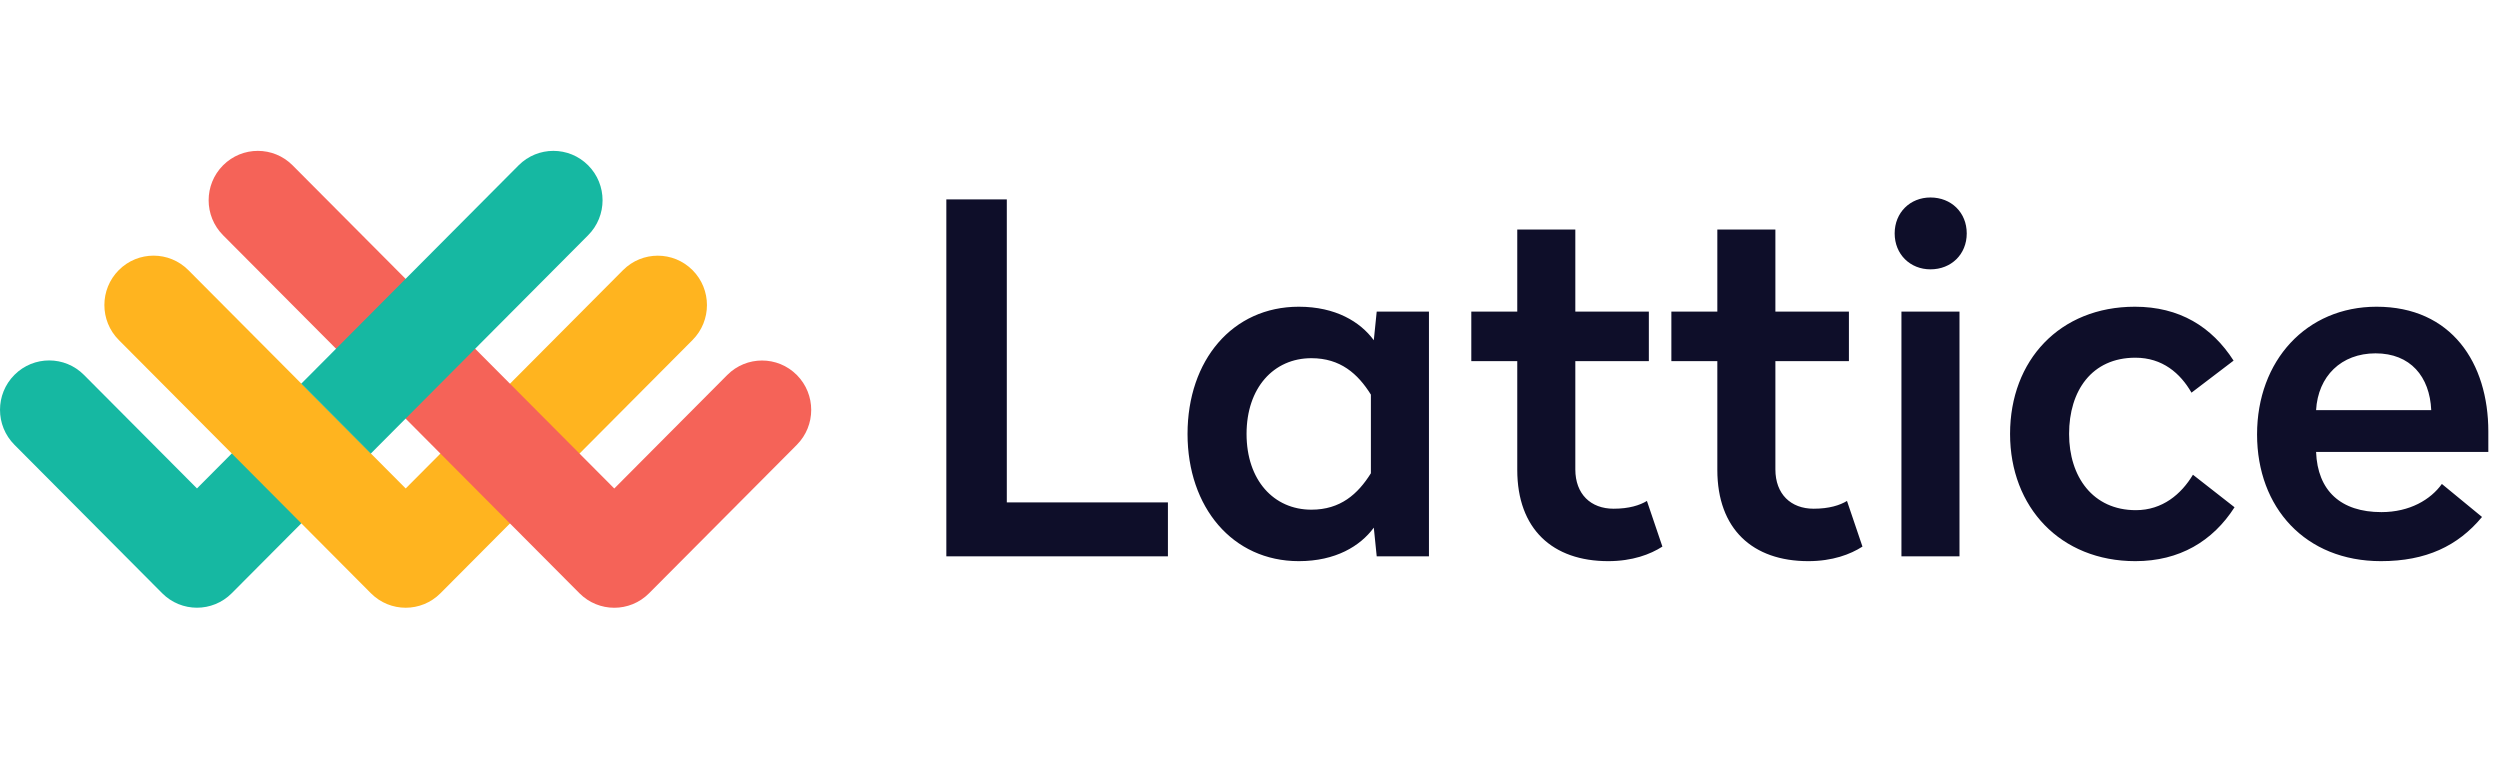
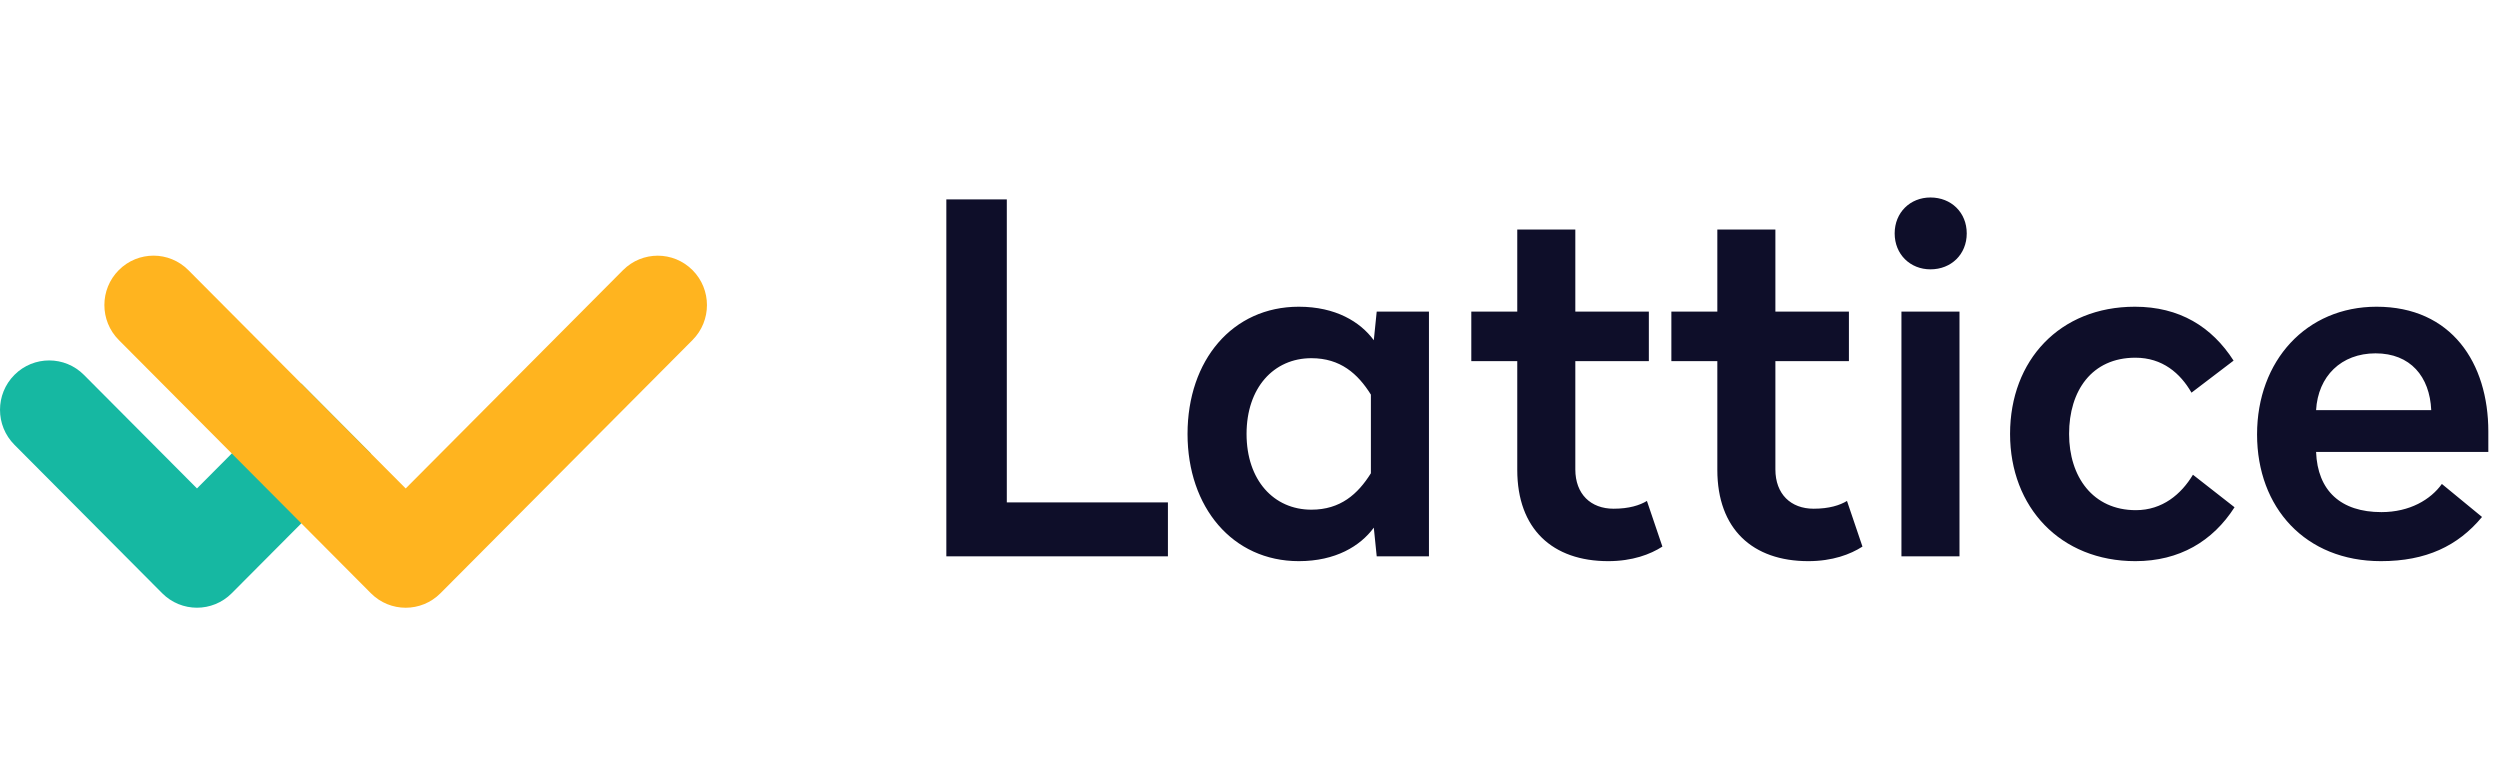
<svg xmlns="http://www.w3.org/2000/svg" width="148" height="45" viewBox="0 0 148 45" fill="none">
  <path fill-rule="evenodd" clip-rule="evenodd" d="M11.661 28.915L4.97 22.194C3.833 21.052 1.99 21.052 0.853 22.194C-0.284 23.336 -0.284 25.188 0.853 26.33L9.602 35.12C10.739 36.262 12.582 36.262 13.719 35.12L21.954 26.847L17.837 22.71L11.661 28.915Z" fill="#16B8A2" />
  <path fill-rule="evenodd" clip-rule="evenodd" d="M36.882 15.993L24.017 28.917L11.15 15.991C10.012 14.849 8.169 14.849 7.032 15.991C5.895 17.133 5.895 18.985 7.032 20.128L21.958 35.121C23.095 36.264 24.938 36.264 26.075 35.121L40.999 20.129C42.136 18.986 42.136 17.135 40.999 15.993C39.862 14.851 38.019 14.851 36.882 15.993Z" fill="#FFB41F" />
-   <path fill-rule="evenodd" clip-rule="evenodd" d="M47.171 26.335L38.423 35.123C37.287 36.265 35.443 36.265 34.306 35.123L13.204 13.924C12.067 12.782 12.067 10.93 13.204 9.788C14.341 8.646 16.185 8.646 17.322 9.788L36.365 28.919L43.054 22.199C44.191 21.057 46.034 21.057 47.171 22.199C48.308 23.341 48.308 25.193 47.171 26.335Z" fill="#F56358" />
-   <path fill-rule="evenodd" clip-rule="evenodd" d="M34.819 9.788C33.682 8.646 31.839 8.646 30.701 9.788L17.836 22.712L21.953 26.849L34.819 13.924C35.956 12.782 35.956 10.93 34.819 9.788Z" fill="#16B8A2" />
  <path fill-rule="evenodd" clip-rule="evenodd" d="M59.603 11.806H56.023V32.933H69.141V29.742H59.603V11.806ZM76.889 18.158C79.066 18.158 80.527 19.049 81.329 20.142L81.501 18.446H84.594V32.933H81.501L81.329 31.237C80.527 32.329 79.066 33.22 76.889 33.22C72.966 33.22 70.302 30.03 70.302 25.689C70.302 21.32 72.966 18.158 76.889 18.158ZM77.634 21.205C75.4 21.205 73.796 22.959 73.796 25.689C73.796 28.42 75.4 30.173 77.634 30.173C79.353 30.173 80.384 29.253 81.157 28.017V23.361C80.384 22.125 79.353 21.205 77.634 21.205ZM93.259 13.588H89.822V18.446H87.101V21.378H89.822V27.816C89.822 31.323 91.913 33.22 95.206 33.22C96.638 33.22 97.698 32.818 98.414 32.358L97.498 29.656C97.068 29.915 96.438 30.116 95.522 30.116C94.175 30.116 93.259 29.253 93.259 27.788V21.378H97.612V18.446H93.259V13.588ZM105.103 13.588H101.666V18.446H98.945V21.378H101.666V27.816C101.666 31.323 103.757 33.22 107.05 33.22C108.482 33.22 109.542 32.818 110.258 32.358L109.342 29.656C108.912 29.915 108.282 30.116 107.365 30.116C106.019 30.116 105.103 29.253 105.103 27.788V21.378H109.456V18.446H105.103V13.588ZM116.002 18.446H112.565V32.933H116.002V18.446ZM114.283 11.691C113.08 11.691 112.164 12.582 112.164 13.818C112.164 15.054 113.08 15.945 114.283 15.945C115.515 15.945 116.431 15.054 116.431 13.818C116.431 12.582 115.515 11.691 114.283 11.691ZM126.385 18.158C121.946 18.158 118.996 21.32 118.996 25.689C118.996 30.03 121.975 33.22 126.413 33.22C129.02 33.22 130.996 32.042 132.285 30.03L129.822 28.104C129.134 29.253 128.018 30.202 126.443 30.202C123.893 30.202 122.49 28.219 122.49 25.689C122.49 23.131 123.836 21.176 126.413 21.176C128.018 21.176 129.077 22.096 129.736 23.246L132.228 21.349C130.938 19.337 129.02 18.158 126.385 18.158ZM140.692 18.158C145.132 18.158 147.309 21.493 147.309 25.546V26.753H137.112C137.198 29.052 138.573 30.317 140.978 30.317C142.668 30.317 143.9 29.57 144.559 28.65L146.936 30.604C145.503 32.329 143.614 33.22 140.95 33.22C136.482 33.22 133.618 30.058 133.618 25.718C133.618 21.349 136.54 18.158 140.692 18.158ZM140.635 20.918C138.602 20.918 137.226 22.269 137.112 24.281H143.929C143.843 22.297 142.697 20.918 140.635 20.918Z" fill="#0E0E29" />
</svg>